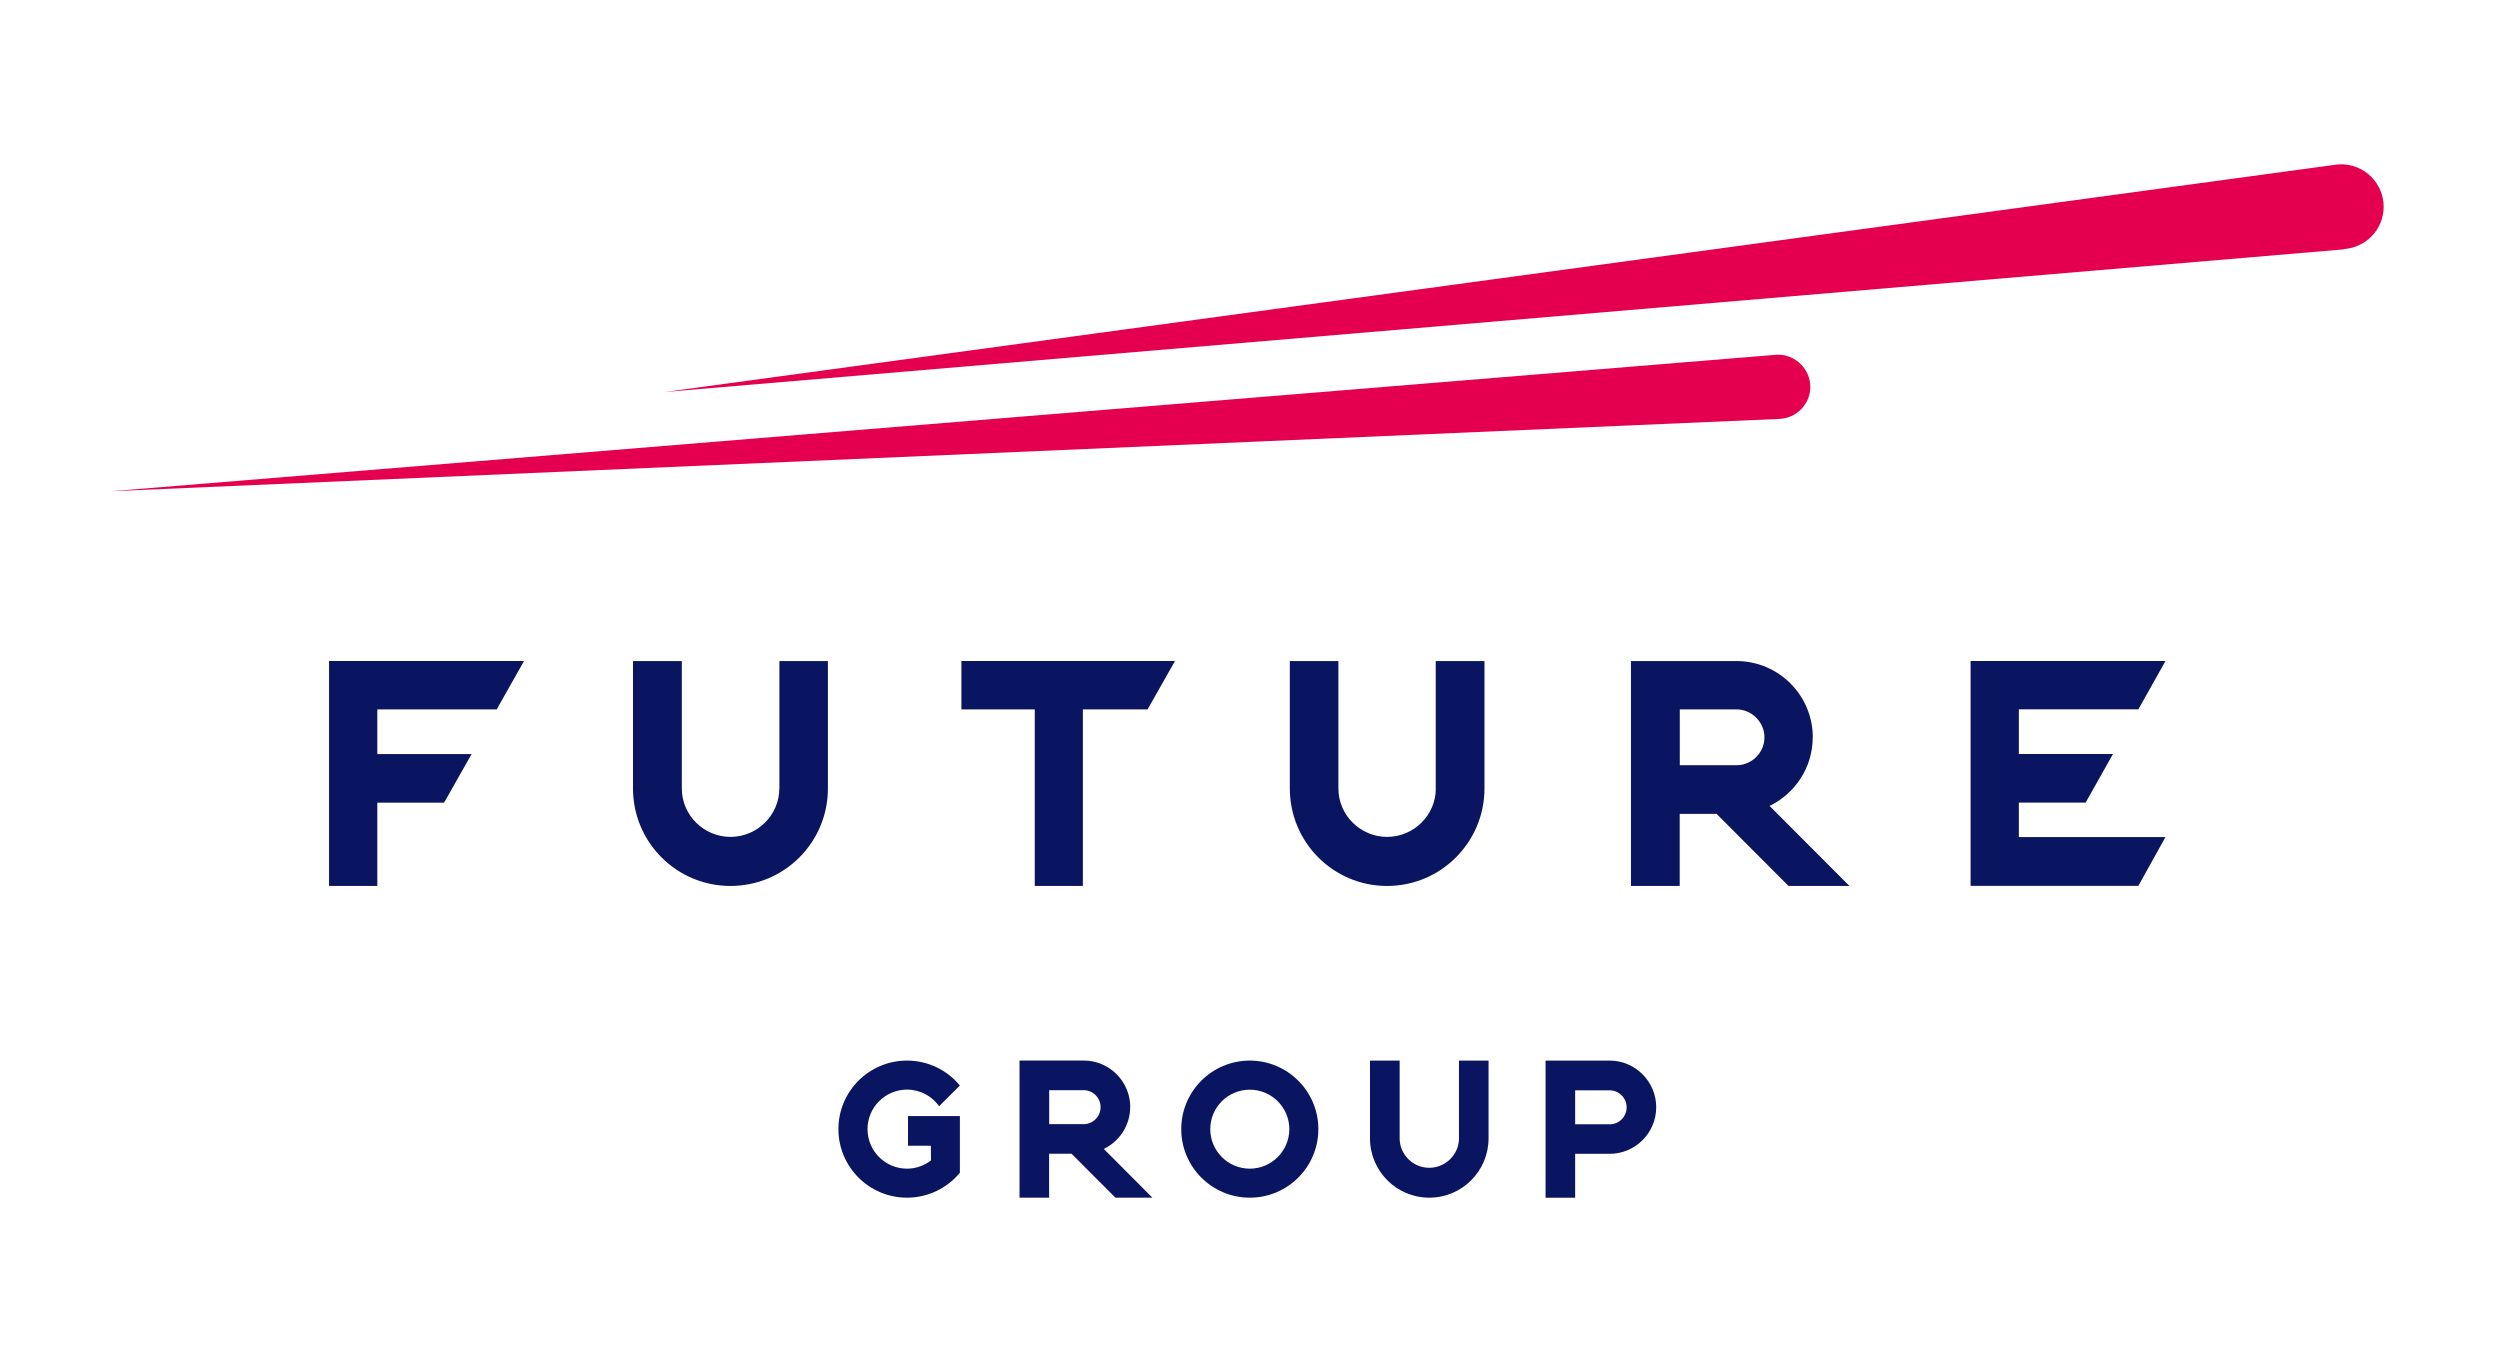
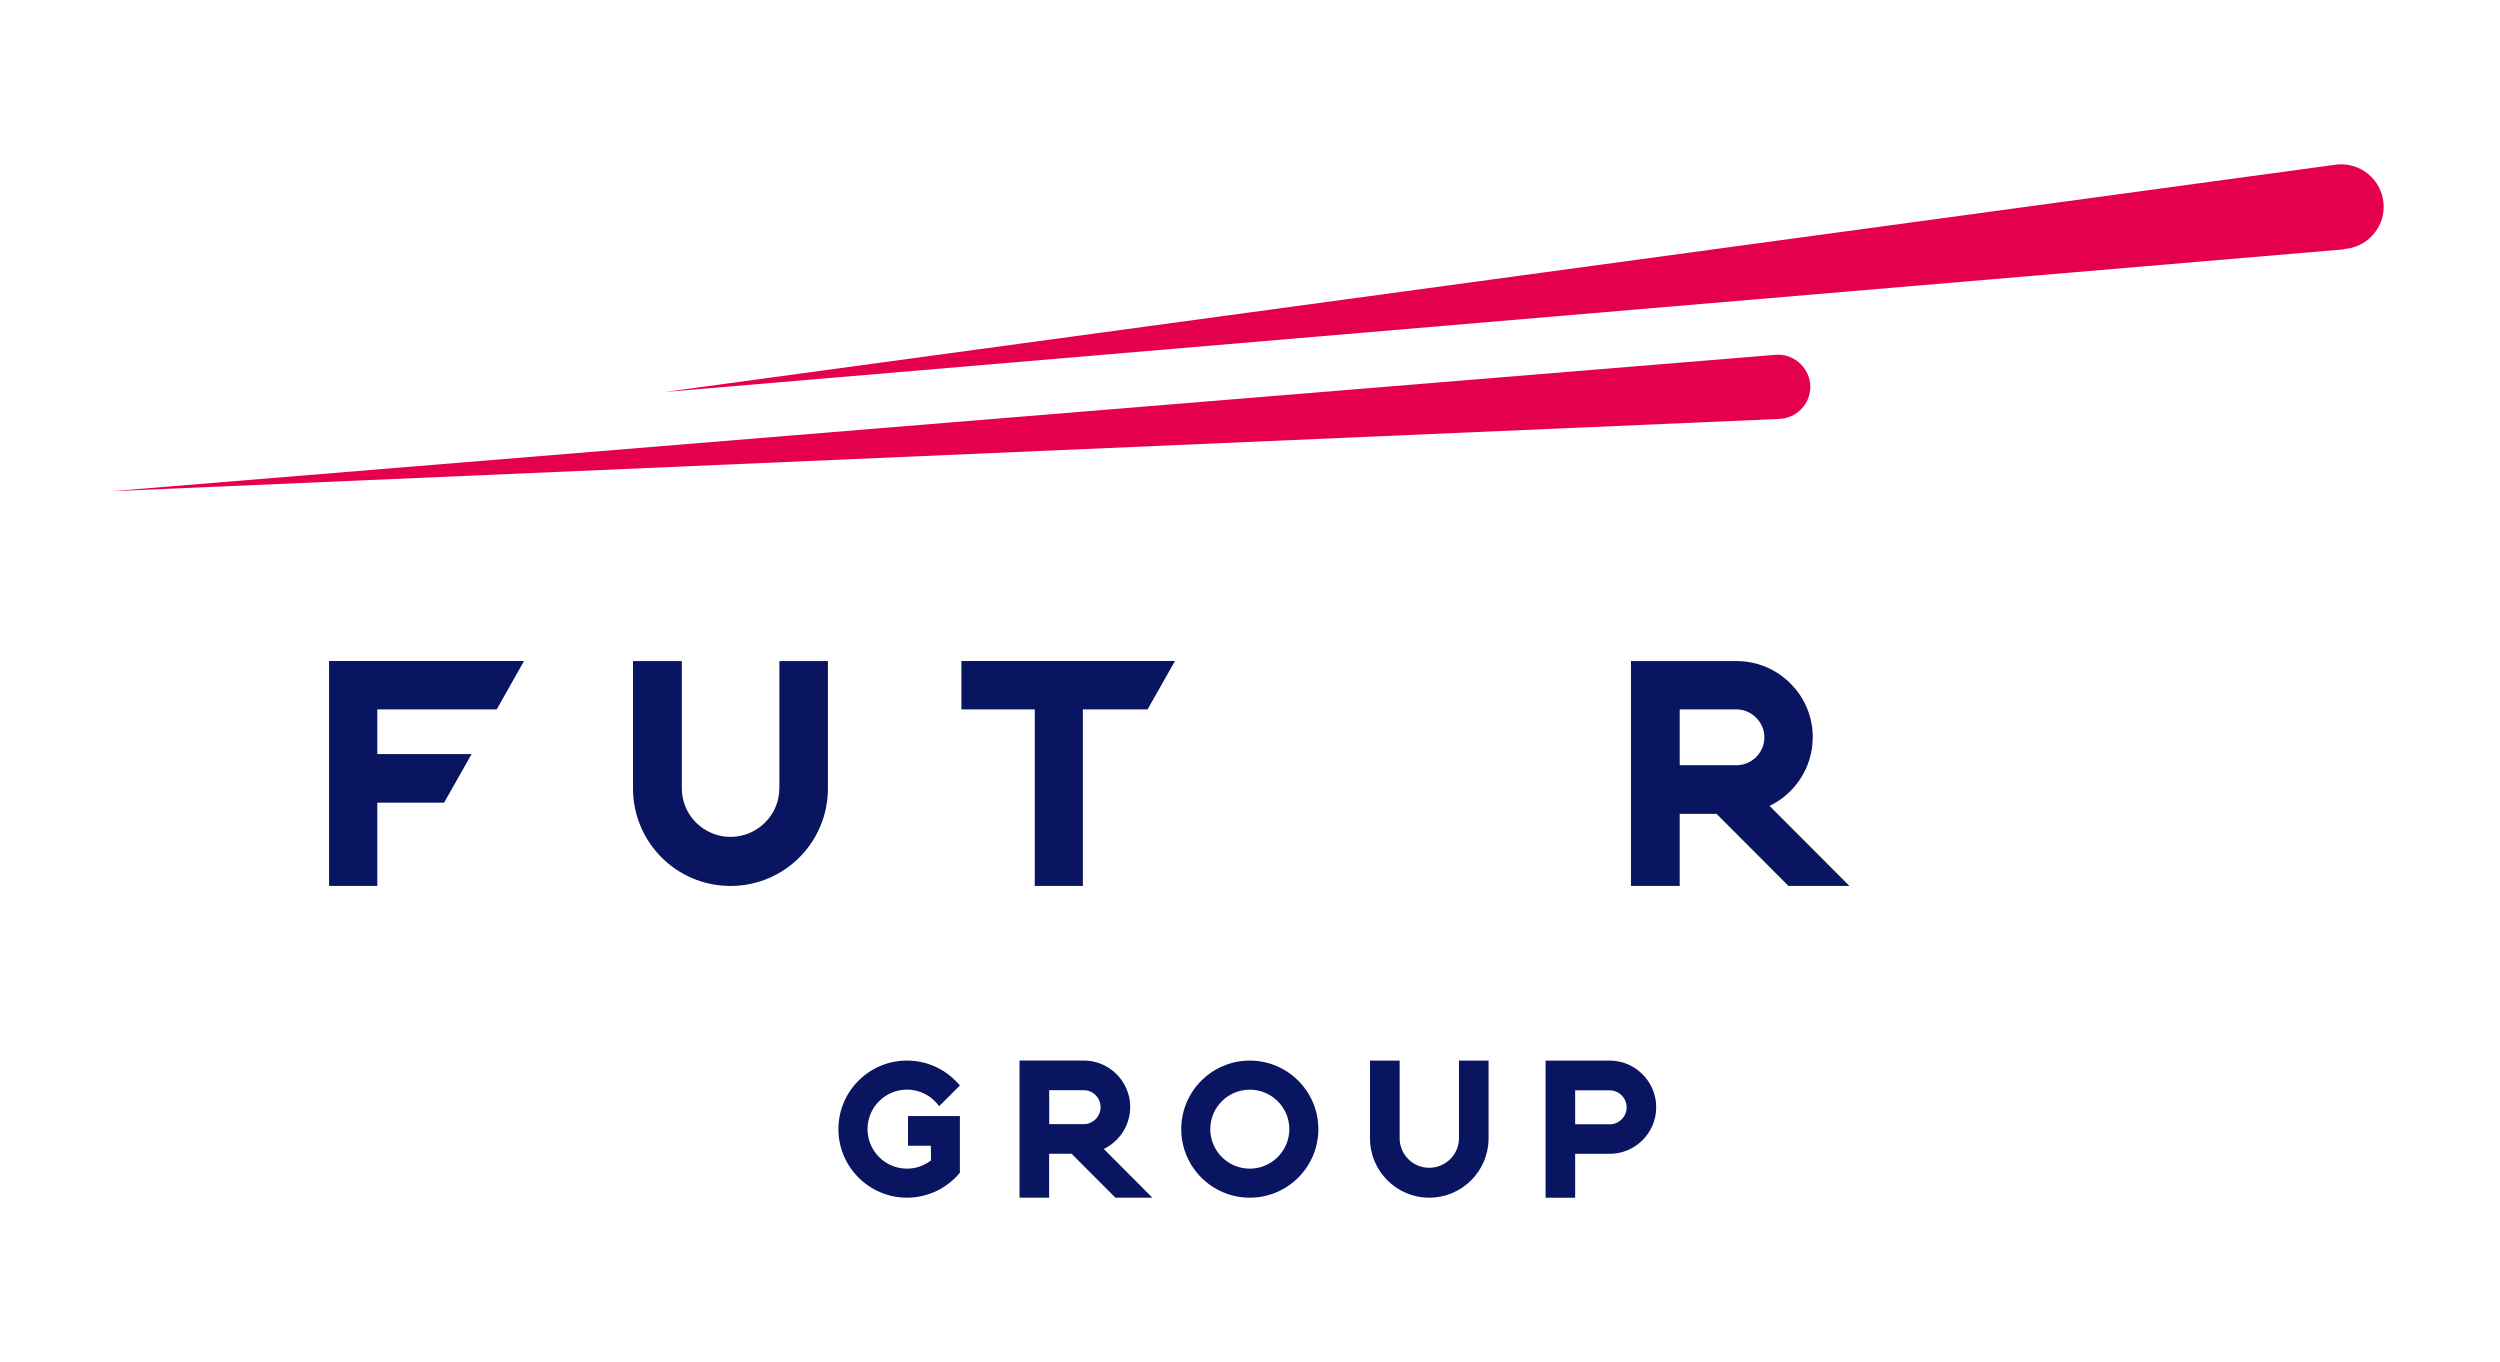
<svg xmlns="http://www.w3.org/2000/svg" id="_レイヤー_1" viewBox="0 0 311.81 169.88">
  <defs>
    <style>.cls-1{fill:#e5004f;}.cls-1,.cls-2,.cls-3{stroke-width:0px;}.cls-2{fill:none;}.cls-3{fill:#0a1561;}</style>
  </defs>
  <path class="cls-1" d="m221.78,44.24s-.09,0-.15,0h0S13.83,61.27,13.83,61.27l208.09-9.02h0c2.15-.09,3.87-1.84,3.87-4s-1.8-4.01-4.01-4.01Z" />
  <path class="cls-1" d="m297.3,25.79c0-2.92-2.37-5.3-5.32-5.3-.13,0-.24.03-.36.03v-.02l-208.71,28.39,209.44-17.79v-.04c2.76-.19,4.95-2.47,4.95-5.27Z" />
-   <path class="cls-3" d="m266.7,88.48l3.39-6.04h-24.31v28.05h20.92l3.39-6.09h-18.29v-4.3h8.33l3.41-6.06h-11.74v-5.57h14.89Z" />
  <polygon class="cls-3" points="41.04 110.5 47.06 110.5 47.06 100.11 55.39 100.11 58.82 94.05 47.06 94.05 47.06 88.48 61.95 88.48 65.36 82.44 41.04 82.44 41.04 110.5" />
  <polygon class="cls-3" points="119.91 88.48 129.06 88.48 129.06 110.5 135.06 110.5 135.06 88.48 143.13 88.48 146.55 82.44 119.91 82.44 119.91 88.48" />
  <path class="cls-3" d="m97.2,98.34c0,3.33-2.76,6.04-6.09,6.04s-6.07-2.71-6.07-6.04v-15.89h-6.09v15.89c0,6.7,5.42,12.16,12.16,12.16s12.15-5.46,12.15-12.16v-15.89h-6.05v15.89Z" />
-   <path class="cls-3" d="m179.08,98.34c0,3.33-2.75,6.04-6.08,6.04s-6.07-2.71-6.07-6.04v-15.89h-6.06v15.89c0,6.7,5.41,12.16,12.13,12.16s12.15-5.46,12.15-12.16v-15.89h-6.08v15.89Z" />
-   <path class="cls-3" d="m226.1,91.97c0-5.25-4.26-9.52-9.52-9.52h-13.16v28.05h6.08v-8.99h4.6l8.97,8.99h7.6l-9.96-9.98c3.17-1.55,5.38-4.78,5.38-8.55Zm-16.59-3.49h7.08c1.91,0,3.48,1.6,3.48,3.49s-1.56,3.47-3.48,3.47h-7.08v-6.95Z" />
+   <path class="cls-3" d="m226.1,91.97c0-5.25-4.26-9.52-9.52-9.52h-13.16v28.05h6.08v-8.99h4.6l8.97,8.99h7.6l-9.96-9.98c3.17-1.55,5.38-4.78,5.38-8.55m-16.59-3.49h7.08c1.91,0,3.48,1.6,3.48,3.49s-1.56,3.47-3.48,3.47h-7.08v-6.95Z" />
  <path class="cls-3" d="m181.97,141.97c0,2.03-1.68,3.68-3.71,3.68s-3.69-1.65-3.69-3.68v-9.69h-3.7v9.69c0,4.09,3.3,7.41,7.39,7.41s7.4-3.32,7.4-7.41v-9.69h-3.69v9.69Z" />
  <path class="cls-3" d="m140.97,138.09c0-3.2-2.6-5.82-5.82-5.82h-7.99v3.7h0v4.23h0,0v9.18h3.69v-5.48h2.8l5.47,5.48h4.61l-6.06-6.08c1.94-.94,3.29-2.92,3.29-5.22Zm-10.11-2.12h4.29c1.17,0,2.12.95,2.12,2.12s-.95,2.12-2.12,2.12h0s-4.29,0-4.29,0v-4.23Z" />
  <path class="cls-3" d="m200.76,132.28h-7.99v17.11h3.69v-5.48h4.3c3.2,0,5.81-2.61,5.81-5.81s-2.61-5.82-5.81-5.82Zm0,7.94h0s-4.3,0-4.3,0v-4.23h4.3c1.16,0,2.12.95,2.12,2.12s-.95,2.12-2.12,2.12Z" />
  <path class="cls-3" d="m155.88,132.28c-4.72,0-8.55,3.83-8.55,8.55s3.83,8.55,8.55,8.55,8.55-3.83,8.55-8.55-3.84-8.55-8.55-8.55Zm0,13.48c-2.72,0-4.93-2.21-4.93-4.93s2.21-4.92,4.93-4.92,4.93,2.21,4.93,4.92-2.21,4.93-4.93,4.93Z" />
  <path class="cls-3" d="m113.12,135.9c1.66,0,3.12.82,4.01,2.07l2.59-2.58c-1.57-1.9-3.94-3.11-6.6-3.11-4.72,0-8.55,3.83-8.55,8.55s3.84,8.55,8.55,8.55c2.65,0,5.02-1.21,6.6-3.11v-5.22h0v-1.85h-6.47v3.7h2.85l.02,1.83c-.83.64-1.86,1.03-2.99,1.03-2.72,0-4.93-2.21-4.93-4.93s2.21-4.93,4.93-4.93Z" />
-   <rect class="cls-2" width="311.81" height="169.88" />
</svg>